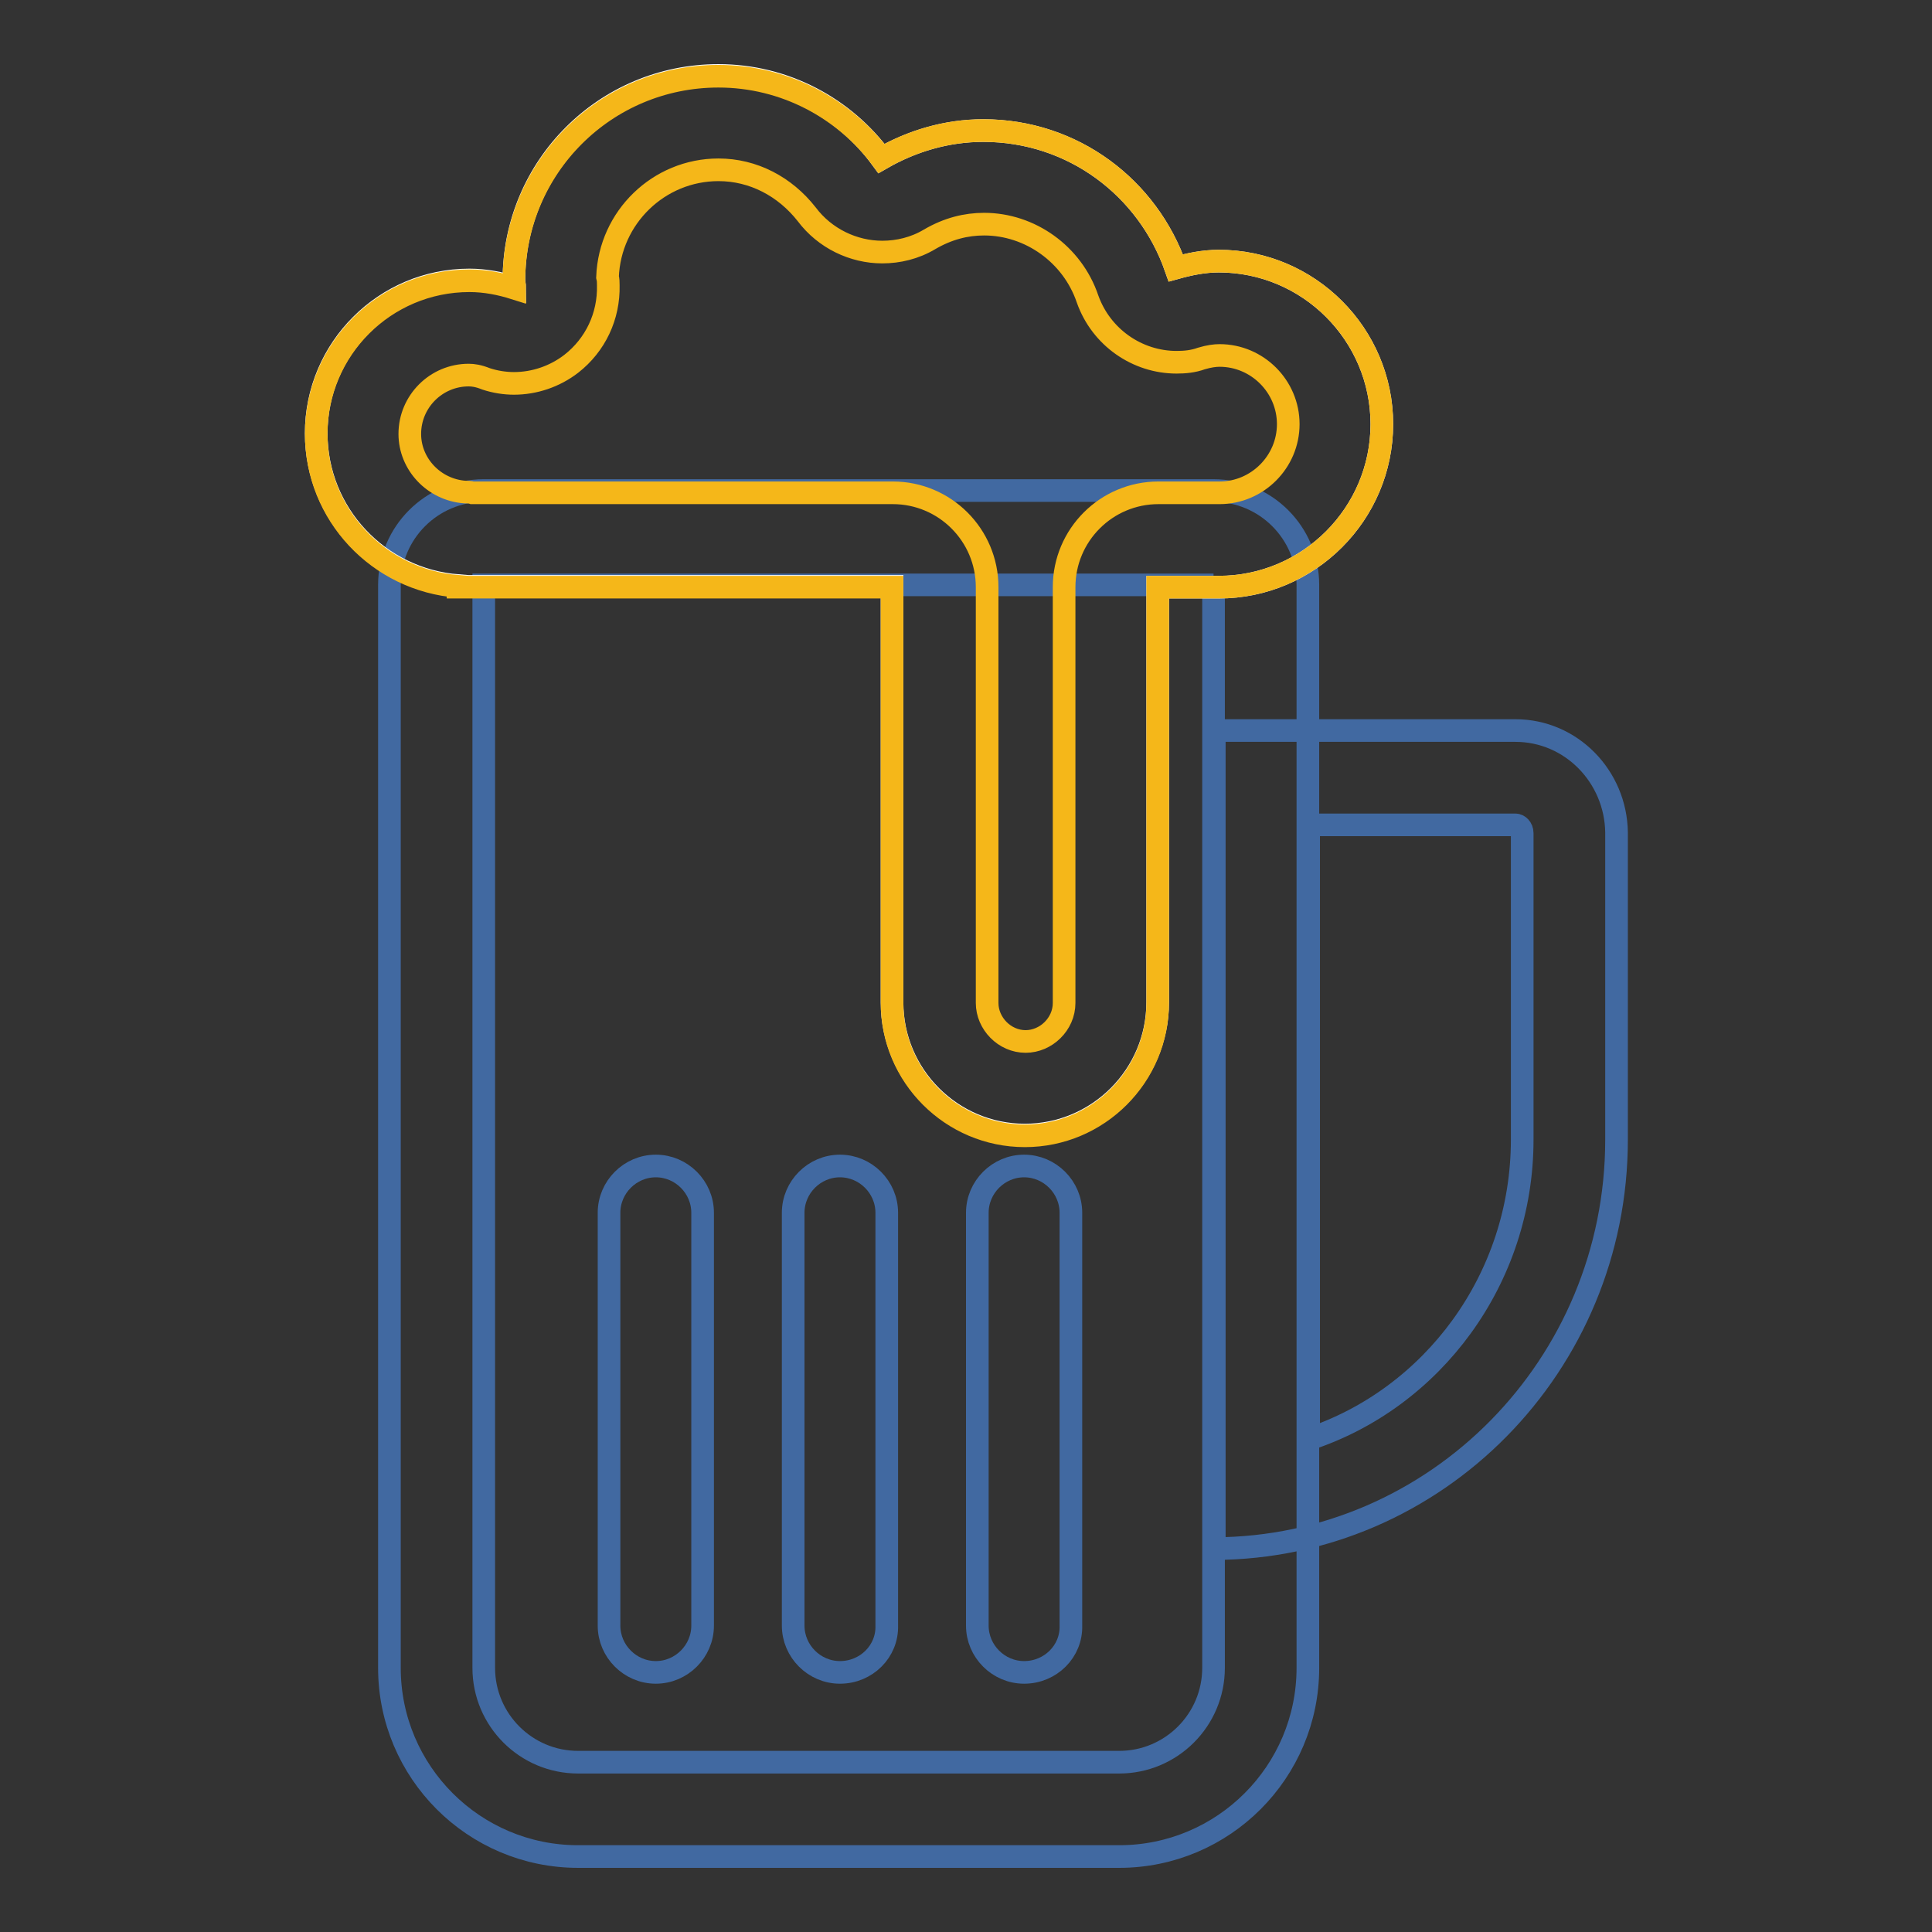
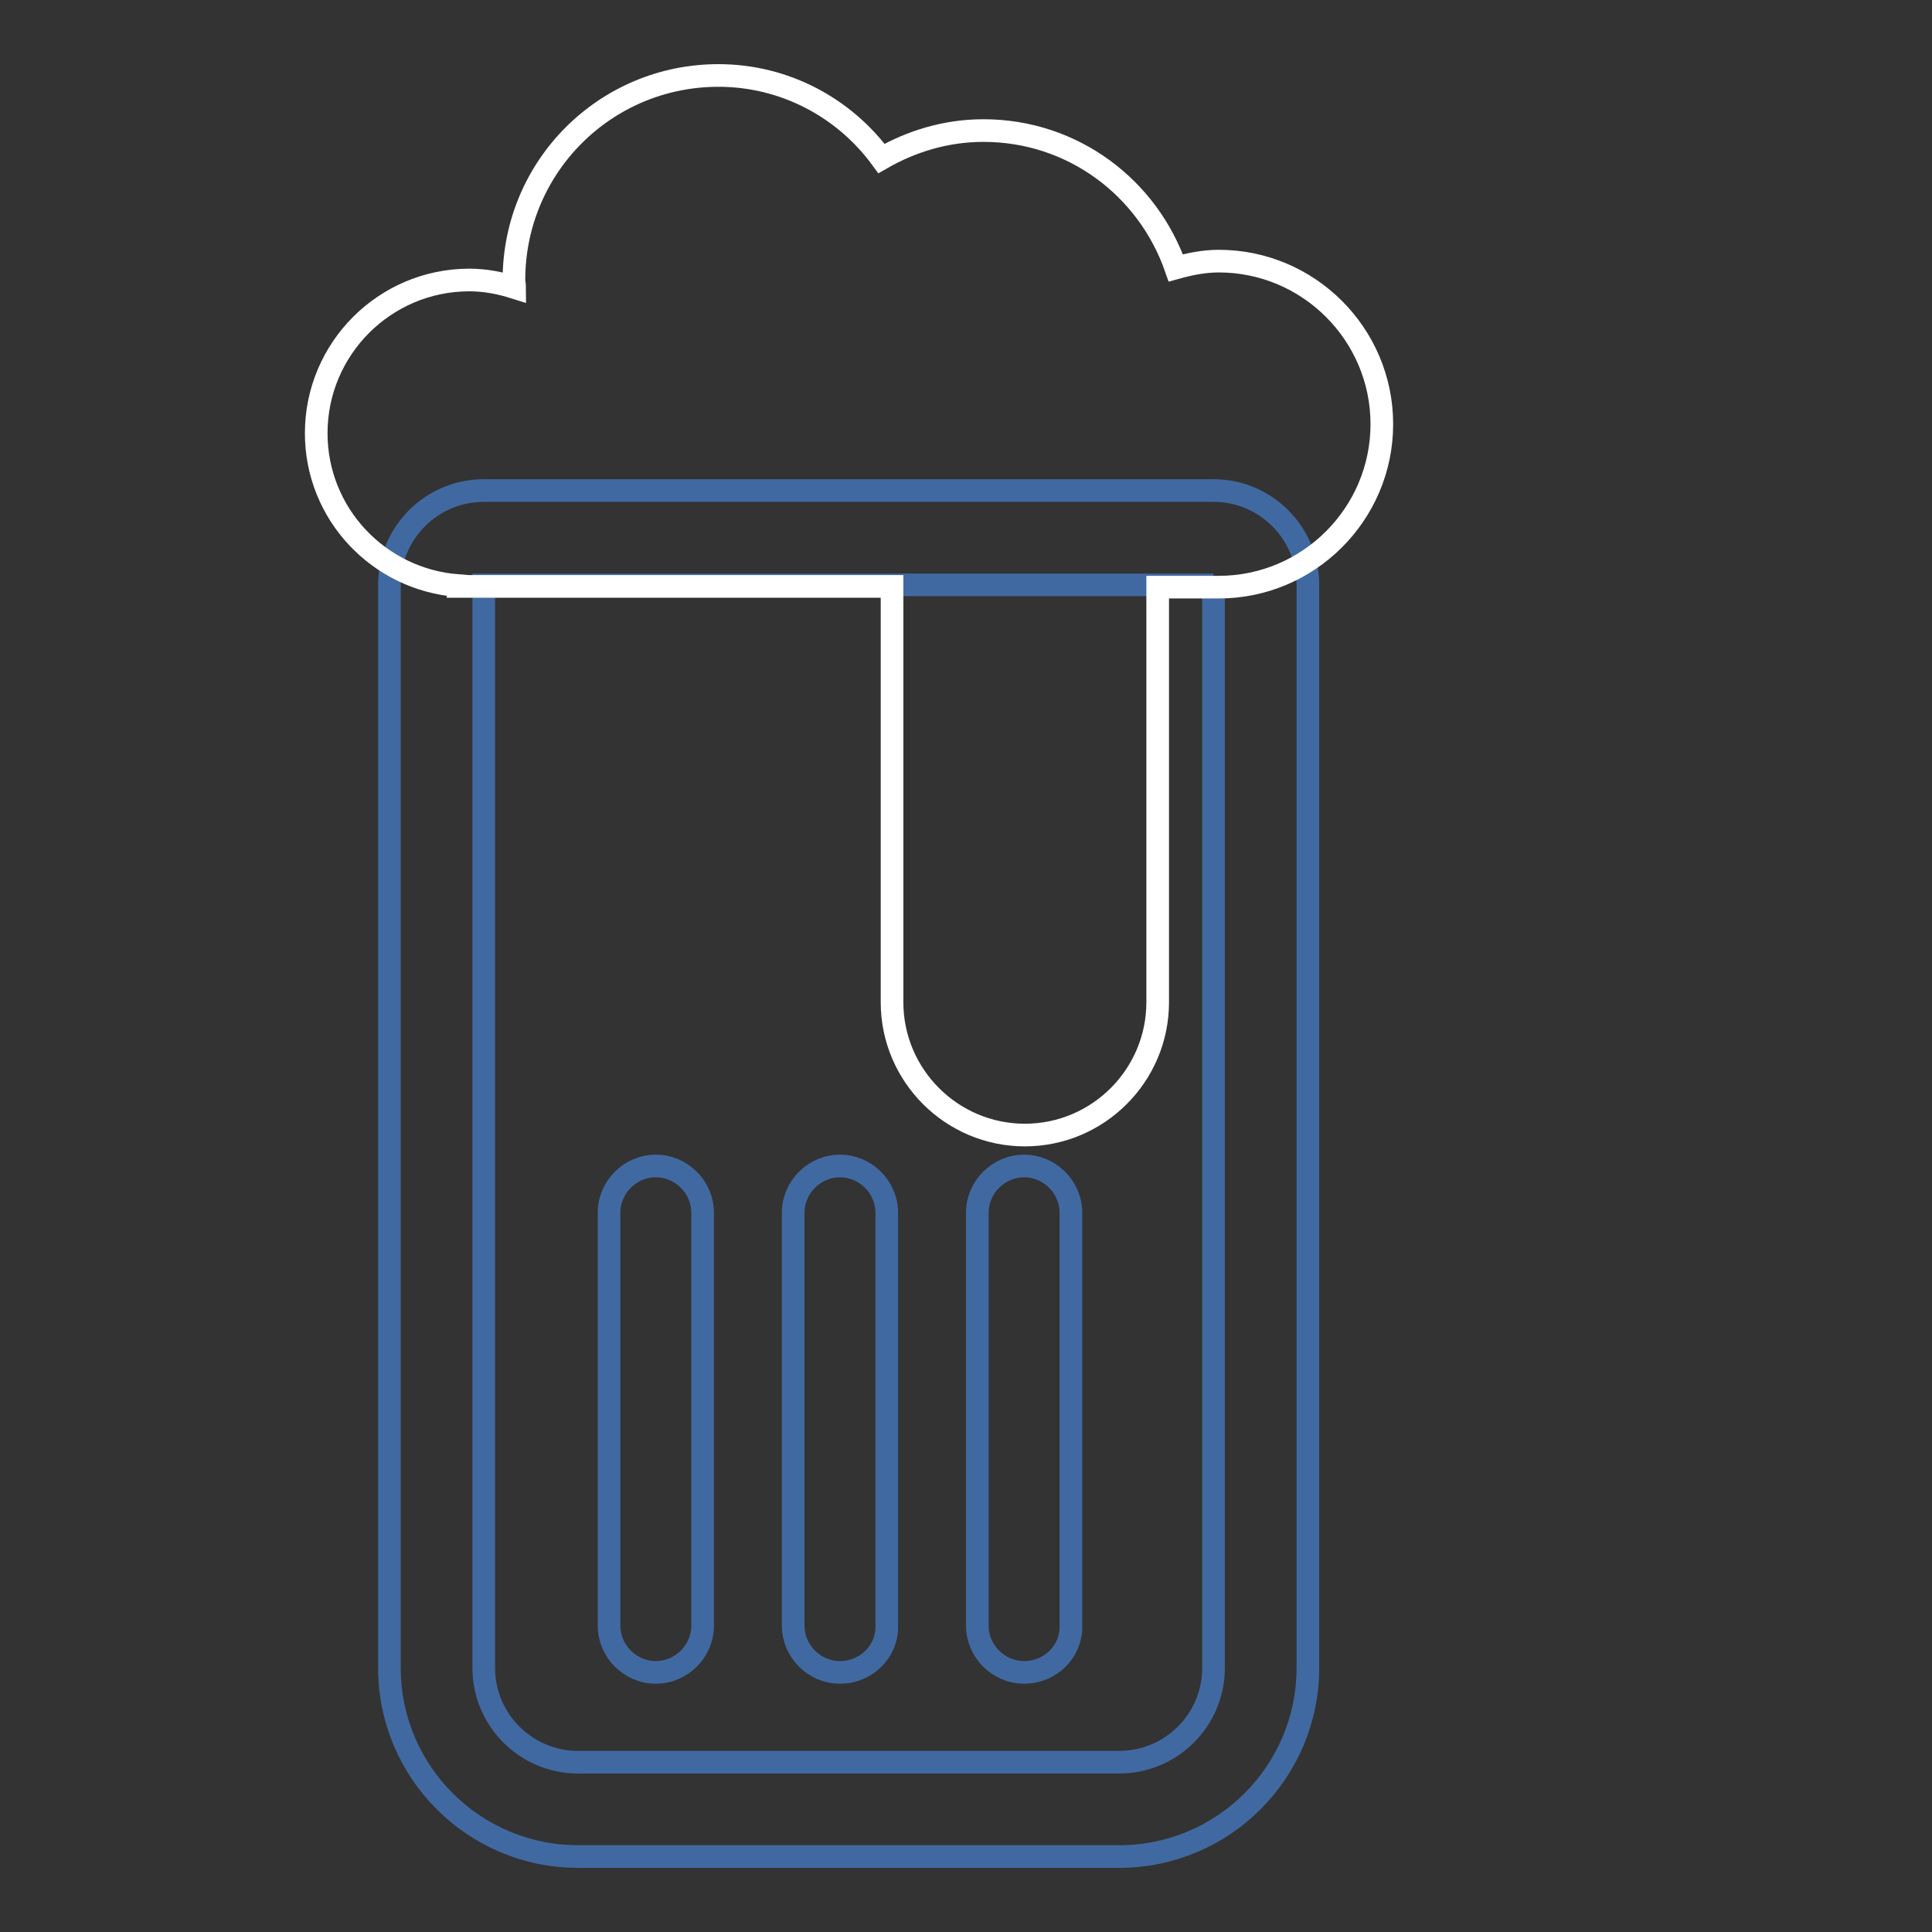
<svg xmlns="http://www.w3.org/2000/svg" version="1.1" x="0px" y="0px" viewBox="0 0 256 256" enable-background="new 0 0 256 256" xml:space="preserve">
  <rect x="0" y="0" width="256" height="256" fill="#333333" stroke="none" />
  <g>
    <path stroke-width="3" fill-opacity="0" stroke="#4169a1" d="M160.8,77.5V221c0,6.9-5.6,12.5-12.5,12.5H76.6c-6.9,0-12.5-5.6-12.5-12.5V77.5H160.8 M160.8,65H64.1 c-6.9,0-12.5,5.6-12.5,12.5V221c0,13.8,11.2,25,25,25h71.7c13.8,0,25-11.2,25-25V77.5C173.3,70.6,167.7,65,160.8,65L160.8,65z" />
-     <path stroke-width="3" fill-opacity="0" stroke="#4169a1" d="M200.8,109.3c0.4,0,0.9,0.4,0.9,1.1V151c0,18.5-11.9,34.3-28.3,39.7v-81.4H200.8 M200.8,96.8h-39.9v108.4 c29.4-0.1,53.3-24.3,53.3-54.2v-40.7C214.1,102.9,208.2,96.8,200.8,96.8L200.8,96.8z M160.9,205.2h-0.1H160.9z" />
    <path stroke-width="3" fill-opacity="0" stroke="#ffffff" d="M161.5,34.6c-2,0-3.9,0.4-5.7,0.9c-3.7-10.6-13.6-18.2-25.5-18.2c-4.9,0-9.5,1.4-13.5,3.7 C111.9,14.3,104,10,95.2,10c-15,0-27.1,12.1-27.1,27.1c0,0.3,0.1,0.7,0.1,1c-1.9-0.6-3.9-1-6-1c-11.2,0-20.3,9.1-20.3,20.3 c0,10.7,8.3,19.4,18.8,20.2v0.1h57.5v55.1c0,9.7,7.9,17.6,17.6,17.6s17.6-7.9,17.6-17.6V77.8h8.1c11.9,0,21.6-9.7,21.6-21.6 C183.1,44.3,173.4,34.6,161.5,34.6L161.5,34.6z" />
-     <path stroke-width="3" fill-opacity="0" stroke="#f5b719" d="M95.2,22.5c4.6,0,8.8,2.2,11.7,5.9c2.4,3.2,6.2,5,10,5c2.1,0,4.3-0.5,6.3-1.7c2.4-1.4,4.8-2,7.2-2 c6.1,0,11.7,4,13.7,9.9c1.8,5.1,6.6,8.4,11.8,8.4c1.1,0,2.2-0.1,3.3-0.5c1-0.3,1.8-0.4,2.4-0.4c5,0,9.1,4.1,9.1,9.1 c0,5-4.1,9.1-9.1,9.1h-8.1c-6.9,0-12.5,5.6-12.5,12.5v55.1c0,2.8-2.4,5.1-5.1,5.1c-2.8,0-5.1-2.4-5.1-5.1V77.8 c0-6.9-5.6-12.5-12.5-12.5H62.6c-0.3-0.1-0.7-0.1-1-0.1c-4.1-0.3-7.3-3.7-7.3-7.7c0-4.3,3.5-7.8,7.8-7.8c0.6,0,1.3,0.1,2.3,0.5 c1.2,0.4,2.5,0.6,3.7,0.6c2.7,0,5.4-0.9,7.6-2.6c3.2-2.5,5-6.3,4.9-10.4c0-0.4,0-0.7-0.1-1.1C80.8,28.8,87.3,22.5,95.2,22.5  M95.2,10.1c-15,0-27.1,12.1-27.1,27.1c0,0.3,0.1,0.7,0.1,1c-1.9-0.6-3.9-1-6-1c-11.2,0-20.3,9.1-20.3,20.3 c0,10.7,8.3,19.4,18.8,20.2v0.1h57.5v55.1c0,9.7,7.9,17.6,17.6,17.6s17.6-7.9,17.6-17.6V77.8h8.1c11.9,0,21.6-9.7,21.6-21.6 c0-11.9-9.7-21.6-21.6-21.6c-2,0-3.9,0.4-5.7,0.9c-3.7-10.6-13.6-18.2-25.5-18.2c-4.9,0-9.5,1.4-13.5,3.7 C111.9,14.4,104,10.1,95.2,10.1L95.2,10.1z" />
    <path stroke-width="3" fill-opacity="0" stroke="#4169a1" d="M86.9,221.6c-3.4,0-6.2-2.8-6.2-6.2v-54.7c0-3.4,2.8-6.2,6.2-6.2c3.4,0,6.2,2.8,6.2,6.2v54.7 C93.1,218.8,90.3,221.6,86.9,221.6z M111.3,221.6c-3.4,0-6.2-2.8-6.2-6.2v-54.7c0-3.4,2.8-6.2,6.2-6.2c3.4,0,6.2,2.8,6.2,6.2v54.7 C117.6,218.8,114.8,221.6,111.3,221.6z M135.7,221.6c-3.4,0-6.2-2.8-6.2-6.2v-54.7c0-3.4,2.8-6.2,6.2-6.2c3.4,0,6.2,2.8,6.2,6.2 v54.7C142,218.8,139.2,221.6,135.7,221.6z" />
  </g>
</svg>